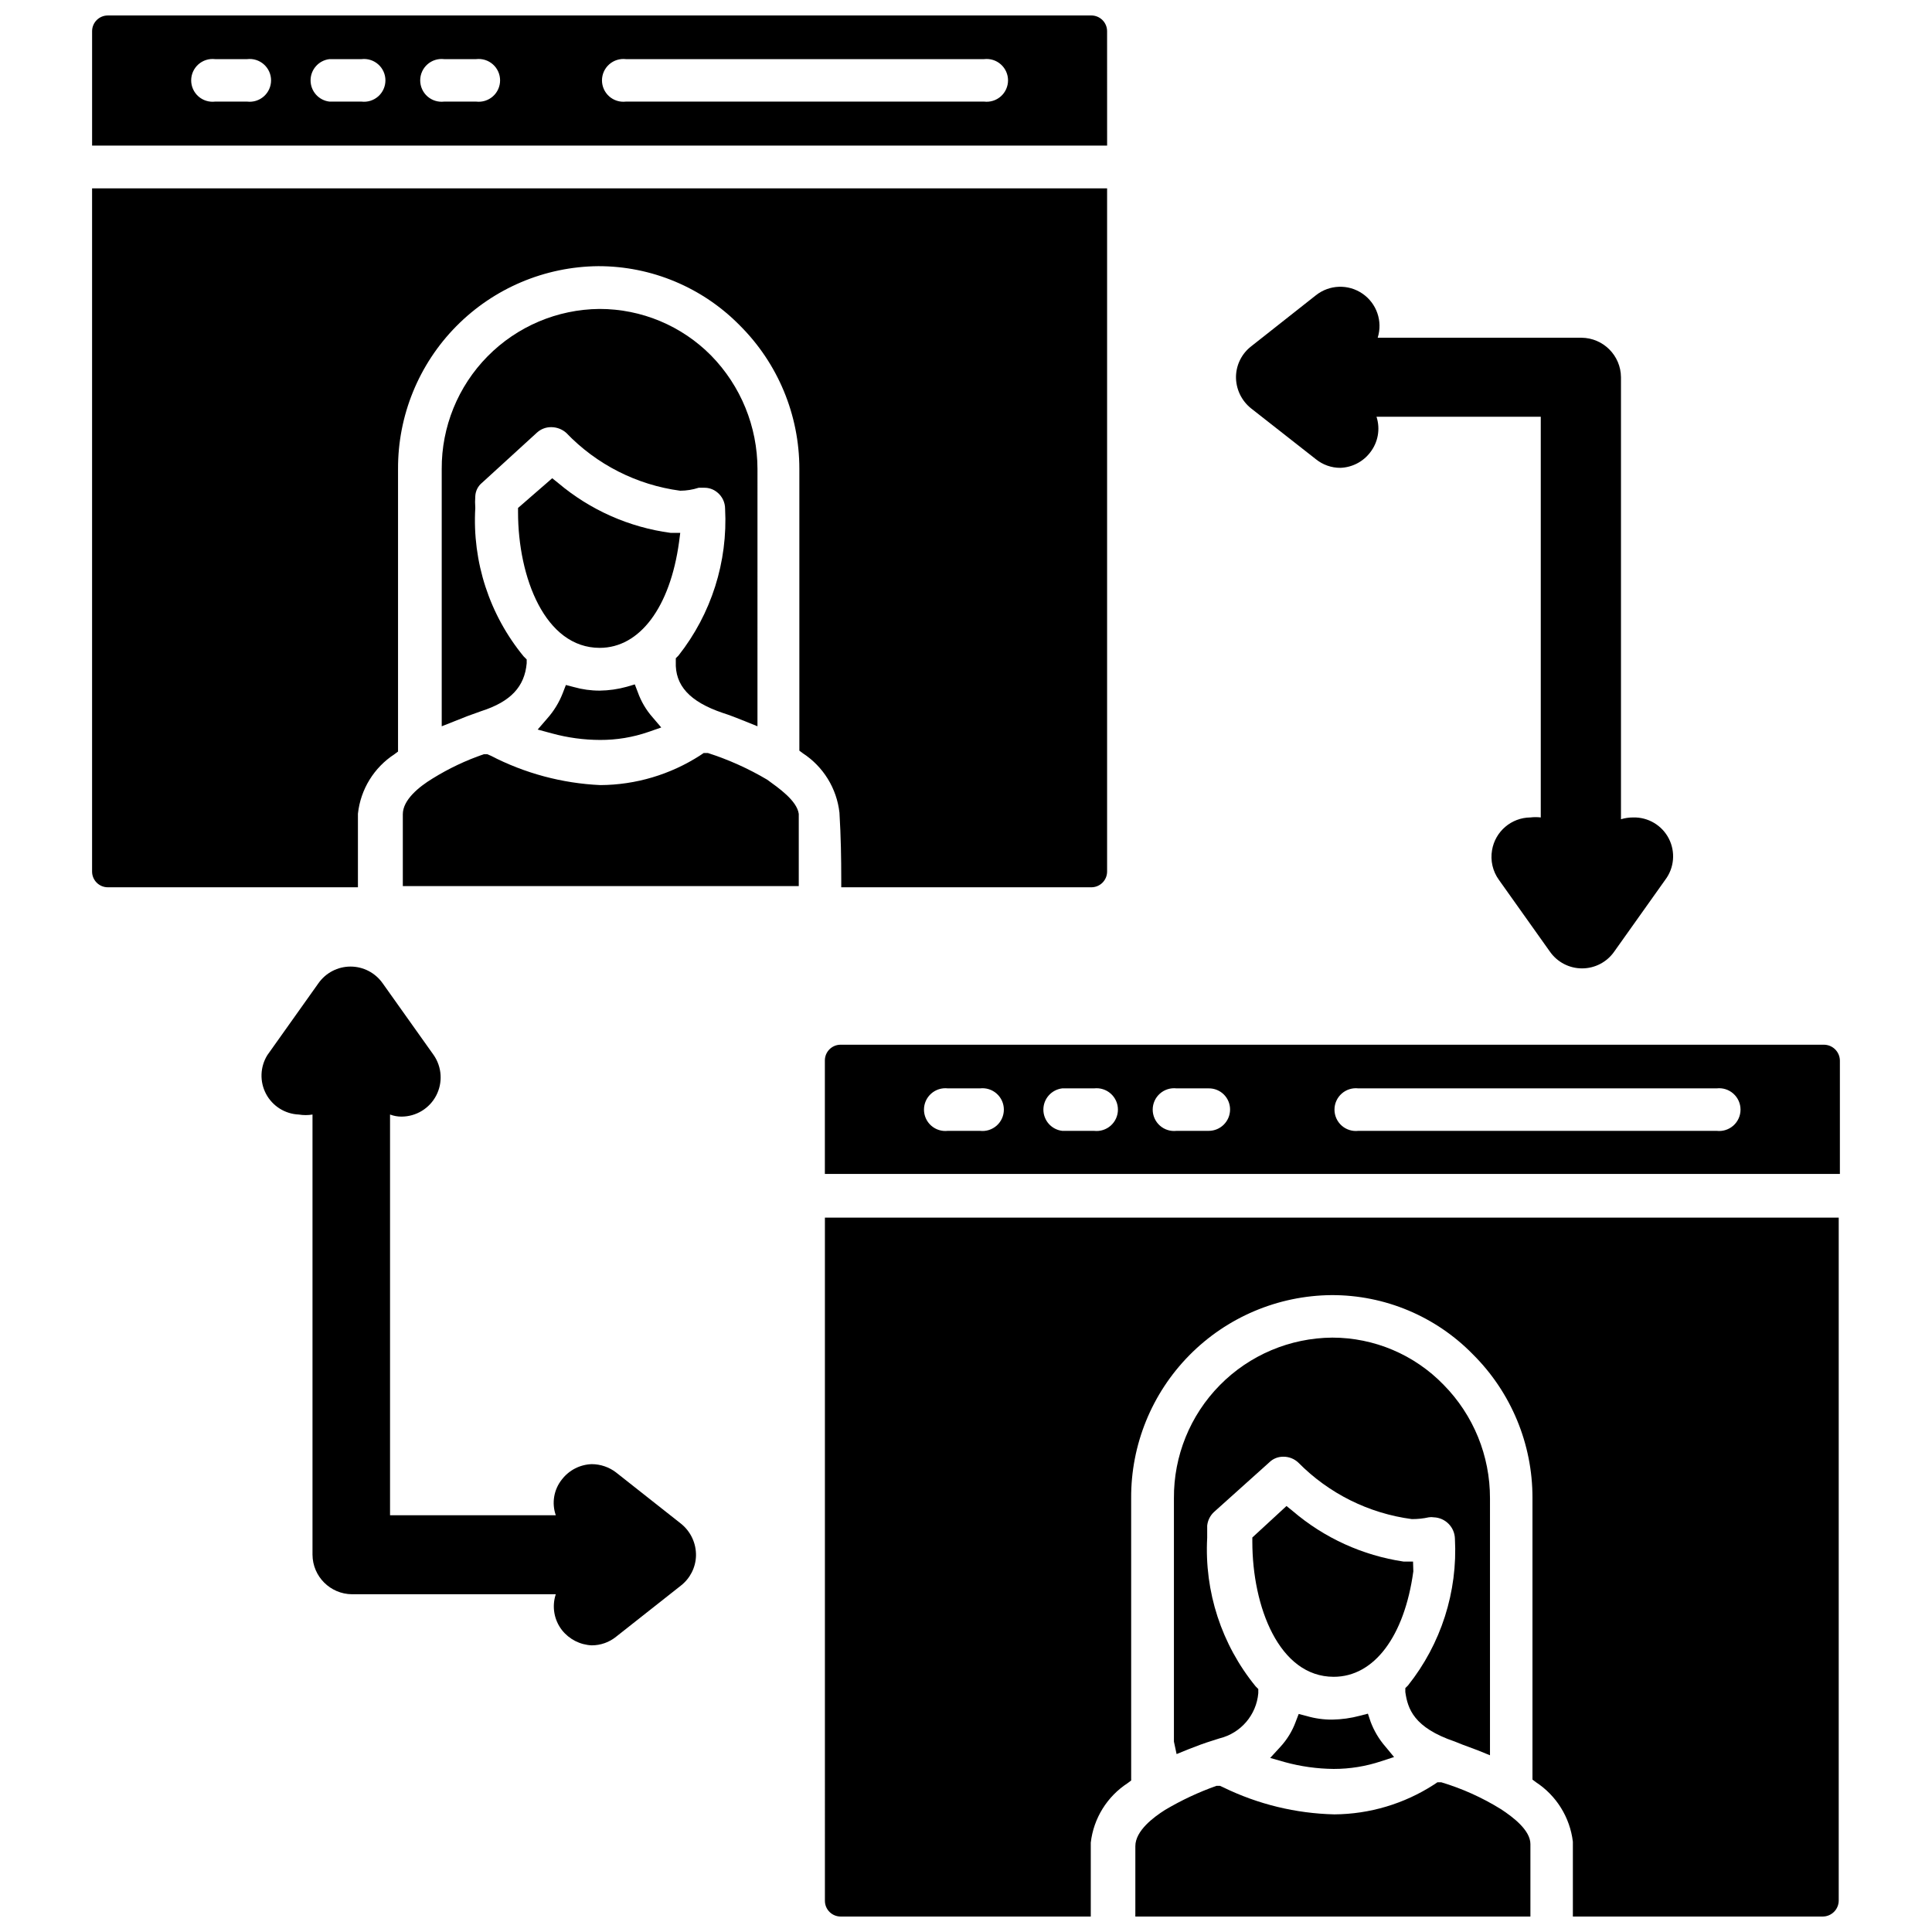
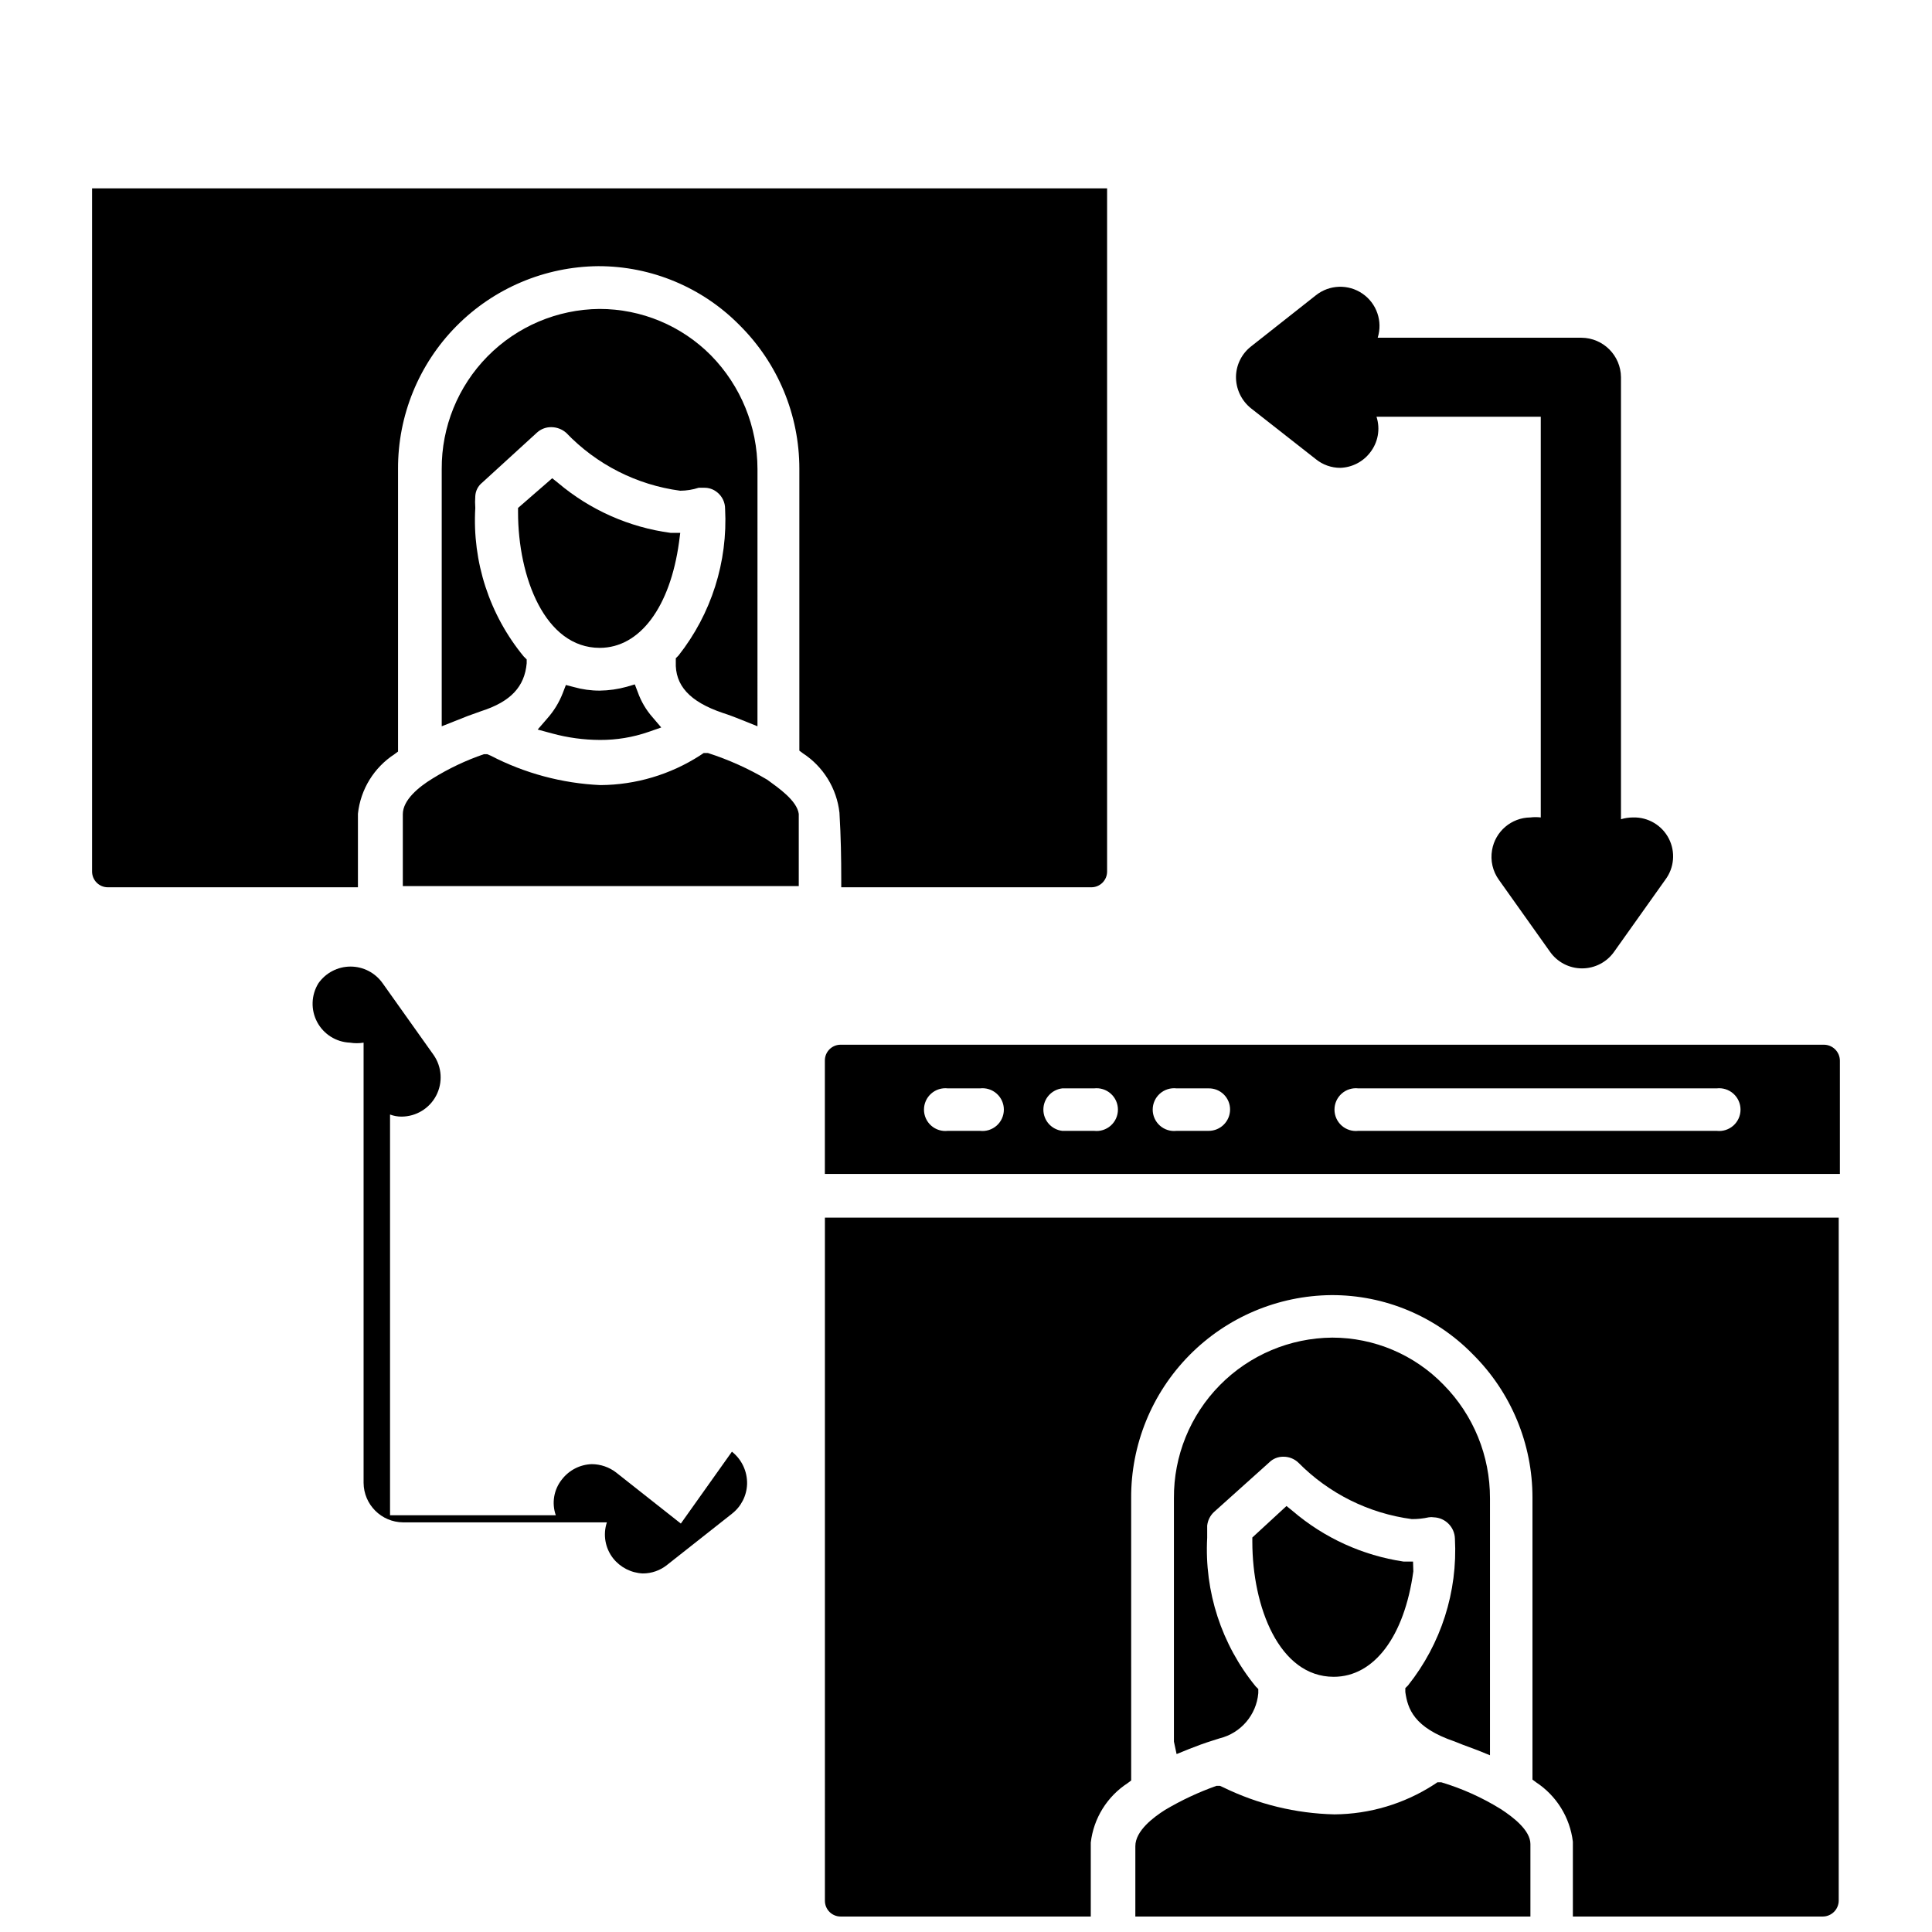
<svg xmlns="http://www.w3.org/2000/svg" width="800px" height="800px" version="1.1" viewBox="144 144 512 512">
  <defs>
    <clipPath id="c">
-       <path d="m168 148.09h270v34.906h-270z" />
-     </clipPath>
+       </clipPath>
    <clipPath id="b">
      <path d="m444 616h106v35.902h-106z" />
    </clipPath>
    <clipPath id="a">
      <path d="m362 466h270v185.9h-270z" />
    </clipPath>
  </defs>
  <path d="m475.57 252.24 17.16 13.461c1.828 1.477 4.106 2.285 6.457 2.281 3.09-0.102 5.977-1.57 7.871-4.016 2.137-2.684 2.789-6.258 1.73-9.523h43.531v106.19c-0.914-0.113-1.84-0.113-2.754 0-5.035 0.047-9.316 3.695-10.156 8.66-0.48 2.762 0.172 5.602 1.812 7.871l13.539 19.051c1.945 2.769 5.117 4.418 8.504 4.418 3.383 0 6.555-1.648 8.5-4.418l13.539-19.051c2.394-3.16 2.762-7.41 0.949-10.938-1.812-3.523-5.488-5.699-9.449-5.594-1.094 0-2.18 0.156-3.227 0.473v-117.13c-0.043-5.766-4.707-10.43-10.473-10.473h-54c1.371-4.356-0.262-9.094-4.027-11.68-3.762-2.59-8.77-2.414-12.348 0.426l-17.16 13.539c-2.441 1.895-3.914 4.781-4.016 7.871-0.082 3.332 1.406 6.508 4.016 8.582z" />
-   <path d="m324.43 547.76-17.16-13.539v-0.004c-1.852-1.422-4.121-2.195-6.453-2.203-3.094 0.102-5.977 1.574-7.875 4.016-2.164 2.672-2.789 6.277-1.652 9.523h-43.926v-106.19c0.98 0.371 2.023 0.559 3.07 0.551 3.856-0.02 7.383-2.168 9.164-5.586 1.781-3.414 1.527-7.539-0.66-10.711l-13.539-19.051h-0.004c-1.945-2.766-5.117-4.414-8.5-4.414s-6.555 1.648-8.504 4.414l-13.539 19.051c-1.934 3.117-2.066 7.027-0.352 10.27 1.719 3.242 5.031 5.328 8.695 5.477 1.199 0.199 2.422 0.199 3.621 0v116.66c0.043 5.762 4.707 10.426 10.473 10.469h54.004-0.004c-1.078 3.25-0.457 6.828 1.652 9.523 1.918 2.418 4.793 3.883 7.875 4.016 2.348 0.004 4.629-0.805 6.453-2.281l17.16-13.539v-0.004c2.445-1.895 3.914-4.781 4.016-7.871 0.082-3.332-1.406-6.508-4.016-8.578z" />
+   <path d="m324.43 547.76-17.16-13.539v-0.004c-1.852-1.422-4.121-2.195-6.453-2.203-3.094 0.102-5.977 1.574-7.875 4.016-2.164 2.672-2.789 6.277-1.652 9.523h-43.926v-106.19c0.98 0.371 2.023 0.559 3.07 0.551 3.856-0.02 7.383-2.168 9.164-5.586 1.781-3.414 1.527-7.539-0.66-10.711l-13.539-19.051h-0.004c-1.945-2.766-5.117-4.414-8.5-4.414s-6.555 1.648-8.504 4.414c-1.934 3.117-2.066 7.027-0.352 10.27 1.719 3.242 5.031 5.328 8.695 5.477 1.199 0.199 2.422 0.199 3.621 0v116.66c0.043 5.762 4.707 10.426 10.473 10.469h54.004-0.004c-1.078 3.25-0.457 6.828 1.652 9.523 1.918 2.418 4.793 3.883 7.875 4.016 2.348 0.004 4.629-0.805 6.453-2.281l17.16-13.539v-0.004c2.445-1.895 3.914-4.781 4.016-7.871 0.082-3.332-1.406-6.508-4.016-8.578z" />
  <g clip-path="url(#c)">
    <path d="m437.39 152.27c0-1.105-0.441-2.168-1.223-2.949s-1.844-1.223-2.949-1.223h-260.64c-2.301 0-4.172 1.867-4.172 4.172v30.309h268.99zm-227.89 18.656h-8.504c-1.605 0.191-3.219-0.316-4.43-1.391s-1.902-2.617-1.902-4.238c0-1.617 0.691-3.16 1.902-4.234 1.211-1.078 2.824-1.582 4.43-1.395h8.504c1.609-0.188 3.219 0.316 4.43 1.395 1.211 1.074 1.906 2.617 1.906 4.234 0 1.621-0.695 3.164-1.906 4.238-1.211 1.074-2.82 1.582-4.43 1.391zm30.309 0h-8.504c-2.852-0.336-5-2.754-5-5.629 0-2.871 2.148-5.289 5-5.629h8.504c1.605-0.188 3.219 0.316 4.43 1.395 1.211 1.074 1.902 2.617 1.902 4.234 0 1.621-0.691 3.164-1.902 4.238s-2.824 1.582-4.43 1.391zm30.387 0h-8.504c-1.609 0.191-3.223-0.316-4.434-1.391-1.207-1.074-1.902-2.617-1.902-4.238 0-1.617 0.695-3.16 1.902-4.234 1.211-1.078 2.824-1.582 4.434-1.395h8.5c1.609-0.188 3.223 0.316 4.434 1.395 1.211 1.074 1.902 2.617 1.902 4.234 0 1.621-0.691 3.164-1.902 4.238-1.211 1.074-2.824 1.582-4.434 1.391zm134.61 0h-94.941c-1.609 0.191-3.219-0.316-4.43-1.391-1.211-1.074-1.906-2.617-1.906-4.238 0-1.617 0.695-3.16 1.906-4.234 1.211-1.078 2.82-1.582 4.43-1.395h94.938c1.609-0.188 3.219 0.316 4.43 1.395 1.211 1.074 1.906 2.617 1.906 4.234 0 1.621-0.695 3.164-1.906 4.238-1.211 1.074-2.82 1.582-4.43 1.391z" />
  </g>
  <path d="m366.94 376.78v2.363h66.281v-0.004c2.305 0 4.172-1.867 4.172-4.172v-181.05h-268.99v181.05c0 2.305 1.871 4.172 4.172 4.172h66.281v-2.363-17.16h0.004c0.699-6.434 4.254-12.215 9.68-15.742l0.945-0.707v-74.863c-0.062-14.156 5.484-27.762 15.43-37.84 9.941-10.074 23.473-15.801 37.629-15.926 14.125-0.02 27.66 5.656 37.551 15.742 10.078 10.055 15.742 23.707 15.742 37.945v74.707l0.945 0.707c5.418 3.535 8.969 9.312 9.684 15.742 0.391 6.535 0.473 12.281 0.473 17.398z" />
  <path d="m347.34 350.64c-4.965-2.945-10.246-5.32-15.746-7.086h-1.102l-0.945 0.629v0.004c-7.887 5.09-17.062 7.82-26.449 7.871-10.133-0.461-20.047-3.121-29.047-7.793l-0.945-0.395h-0.867c-4.769 1.629-9.336 3.797-13.617 6.453-3.621 2.203-7.871 5.668-7.871 9.445v16.688 2.363l104.93 0.004v-2.363-16.766c-0.473-3.543-5.434-6.93-8.344-9.055z" />
  <path d="m312.23 325.37-2.125 0.629c-2.336 0.648-4.742 0.992-7.164 1.023-2.316 0.008-4.621-0.309-6.852-0.941l-2.125-0.551-0.789 2.047 0.004-0.004c-0.965 2.519-2.379 4.84-4.172 6.852l-2.519 2.914 3.777 1.023v-0.004c4.156 1.141 8.445 1.723 12.754 1.734 4.367 0.023 8.707-0.695 12.832-2.125l3.387-1.18-2.281-2.676-0.004-0.004c-1.73-1.957-3.066-4.227-3.938-6.691z" />
  <path d="m324.27 285.22h-2.519c-11.004-1.469-21.355-6.059-29.836-13.223l-1.574-1.258-9.055 7.871v1.102c0 17.32 7.164 35.977 21.648 35.977 10.629 0 18.656-10.785 21.02-28.023z" />
  <path d="m335.53 332.93c1.73 0.551 3.777 1.34 5.902 2.203l3.305 1.34 0.004-68.172c-0.012-11.242-4.418-22.035-12.281-30.074-7.816-7.914-18.477-12.363-29.598-12.355-11.164 0.102-21.832 4.625-29.668 12.578-7.832 7.953-12.195 18.688-12.133 29.852v68.172l3.387-1.34c2.281-0.945 4.566-1.812 7.086-2.676 7.871-2.519 11.492-6.535 12.043-12.676v-1.023l-0.789-0.789v0.004c-9.082-11.039-13.664-25.094-12.832-39.359-0.078-1.051-0.078-2.102 0-3.148 0.074-1.387 0.73-2.676 1.809-3.543l14.562-13.305h0.004c1.035-0.934 2.383-1.441 3.777-1.418 1.449 0.008 2.848 0.539 3.938 1.496 8.039 8.402 18.699 13.816 30.227 15.352 1.656-0.012 3.305-0.277 4.879-0.789h1.418c1.258-0.031 2.488 0.387 3.465 1.184 1.348 1.062 2.133 2.688 2.125 4.406 0.738 14.035-3.652 27.855-12.359 38.887l-0.707 0.707v0.945c-0.238 6.223 3.621 10.551 12.438 13.543z" />
  <path d="m627.34 420.86h-260.57c-2.305 0-4.172 1.867-4.172 4.172v30.07h268.99v-30.07c-0.043-2.316-1.934-4.172-4.25-4.172zm-223.64 22.828h-8.504c-1.605 0.191-3.219-0.316-4.43-1.391s-1.902-2.617-1.902-4.238c0-1.617 0.691-3.16 1.902-4.234 1.211-1.078 2.824-1.582 4.43-1.395h8.504c1.605-0.188 3.219 0.316 4.43 1.395 1.211 1.074 1.902 2.617 1.902 4.234 0 1.621-0.691 3.164-1.902 4.238-1.211 1.074-2.824 1.582-4.43 1.391zm30.23 0h-8.426c-2.852-0.336-5-2.754-5-5.629 0-2.871 2.148-5.289 5-5.629h8.422c1.609-0.188 3.223 0.316 4.434 1.395 1.211 1.074 1.902 2.617 1.902 4.234 0 1.621-0.691 3.164-1.902 4.238s-2.824 1.582-4.434 1.391zm30.387 0h-8.504c-1.609 0.191-3.223-0.316-4.434-1.391-1.211-1.074-1.902-2.617-1.902-4.238 0-1.617 0.691-3.16 1.902-4.234 1.211-1.078 2.824-1.582 4.434-1.395h8.5c1.512-0.02 2.965 0.57 4.031 1.637 1.066 1.07 1.66 2.523 1.637 4.031-0.043 3.102-2.566 5.59-5.668 5.59zm134.61 0h-94.941c-1.609 0.191-3.223-0.316-4.434-1.391-1.207-1.074-1.902-2.617-1.902-4.238 0-1.617 0.695-3.16 1.902-4.234 1.211-1.078 2.824-1.582 4.434-1.395h94.938c1.605-0.188 3.219 0.316 4.43 1.395 1.211 1.074 1.902 2.617 1.902 4.234 0 1.621-0.691 3.164-1.902 4.238-1.211 1.074-2.824 1.582-4.43 1.391z" />
  <path d="m518.47 557.83h-2.519c-10.848-1.617-21.023-6.258-29.363-13.383l-1.652-1.34-9.055 8.344v1.102c0 17.238 7.086 35.816 21.57 35.816 10.707 0 18.734-10.707 21.098-27.945z" />
  <path d="m529.57 605.54 1.969 0.789 4.016 1.496 3.305 1.34v-68.094c0.031-11.254-4.379-22.059-12.277-30.074-7.742-7.996-18.391-12.512-29.52-12.516-11.215 0.086-21.934 4.617-29.801 12.605-7.871 7.984-12.242 18.773-12.16 29.984v64.473l0.707 3.305 3.305-1.34c1.969-0.789 4.094-1.574 6.375-2.281l1.73-0.551h0.008c5.617-1.391 9.73-6.199 10.234-11.965v-1.102l-0.711-0.711c-9.031-11.062-13.605-25.098-12.832-39.359v-3.227c0.145-1.387 0.789-2.676 1.812-3.621l14.641-13.145v-0.004c1.004-0.988 2.367-1.531 3.781-1.496 1.465-0.004 2.875 0.562 3.934 1.574 8.086 8.188 18.664 13.449 30.07 14.957 1.512 0.008 3.016-0.148 4.488-0.473 0.441-0.074 0.895-0.074 1.34 0 3.062 0.125 5.508 2.602 5.586 5.668 0.754 14.051-3.668 27.887-12.438 38.891l-0.707 0.707v1.023c0.629 4.41 2.203 9.445 13.145 13.145z" />
-   <path d="m506.51 598.14-2.125 0.551c-2.391 0.641-4.848 0.98-7.32 1.023-2.293 0.016-4.574-0.301-6.773-0.945l-2.125-0.551-0.789 2.047h0.004c-0.91 2.481-2.301 4.754-4.094 6.691l-2.676 2.914 3.856 1.102c4.234 1.164 8.598 1.773 12.988 1.812 4.281 0.004 8.539-0.688 12.598-2.047l3.387-1.102-2.281-2.754-0.004-0.004c-1.699-1.949-3.031-4.191-3.938-6.613z" />
  <g clip-path="url(#b)">
    <path d="m541.7 623.41c-4.914-3.043-10.207-5.426-15.746-7.086h-1.023l-0.945 0.629 0.004 0.004c-7.867 5.074-17.012 7.805-26.371 7.871-10.219-0.238-20.262-2.68-29.441-7.164l-0.867-0.395h-0.945c-4.734 1.68-9.297 3.816-13.617 6.379-2.992 1.891-7.871 5.512-7.871 9.605v16.609l-0.004 2.043h104.7v-2.441-16.766c0-3.621-4.488-7.086-7.871-9.289z" />
  </g>
  <g clip-path="url(#a)">
    <path d="m362.61 647.73c0 2.305 1.867 4.172 4.172 4.172h66.285v-2.441-17.16c0.75-6.438 4.328-12.207 9.762-15.742l0.945-0.707-0.004-74.785c-0.082-14.172 5.457-27.797 15.402-37.891 9.945-10.094 23.488-15.832 37.656-15.957 14.133-0.059 27.688 5.621 37.551 15.746 10.09 10.047 15.758 23.703 15.742 37.941v74.707l0.945 0.707c5.418 3.555 8.988 9.316 9.762 15.746v17.16 2.676h66.203c2.316 0 4.207-1.855 4.25-4.172v-181.05h-268.67z" />
  </g>
</svg>